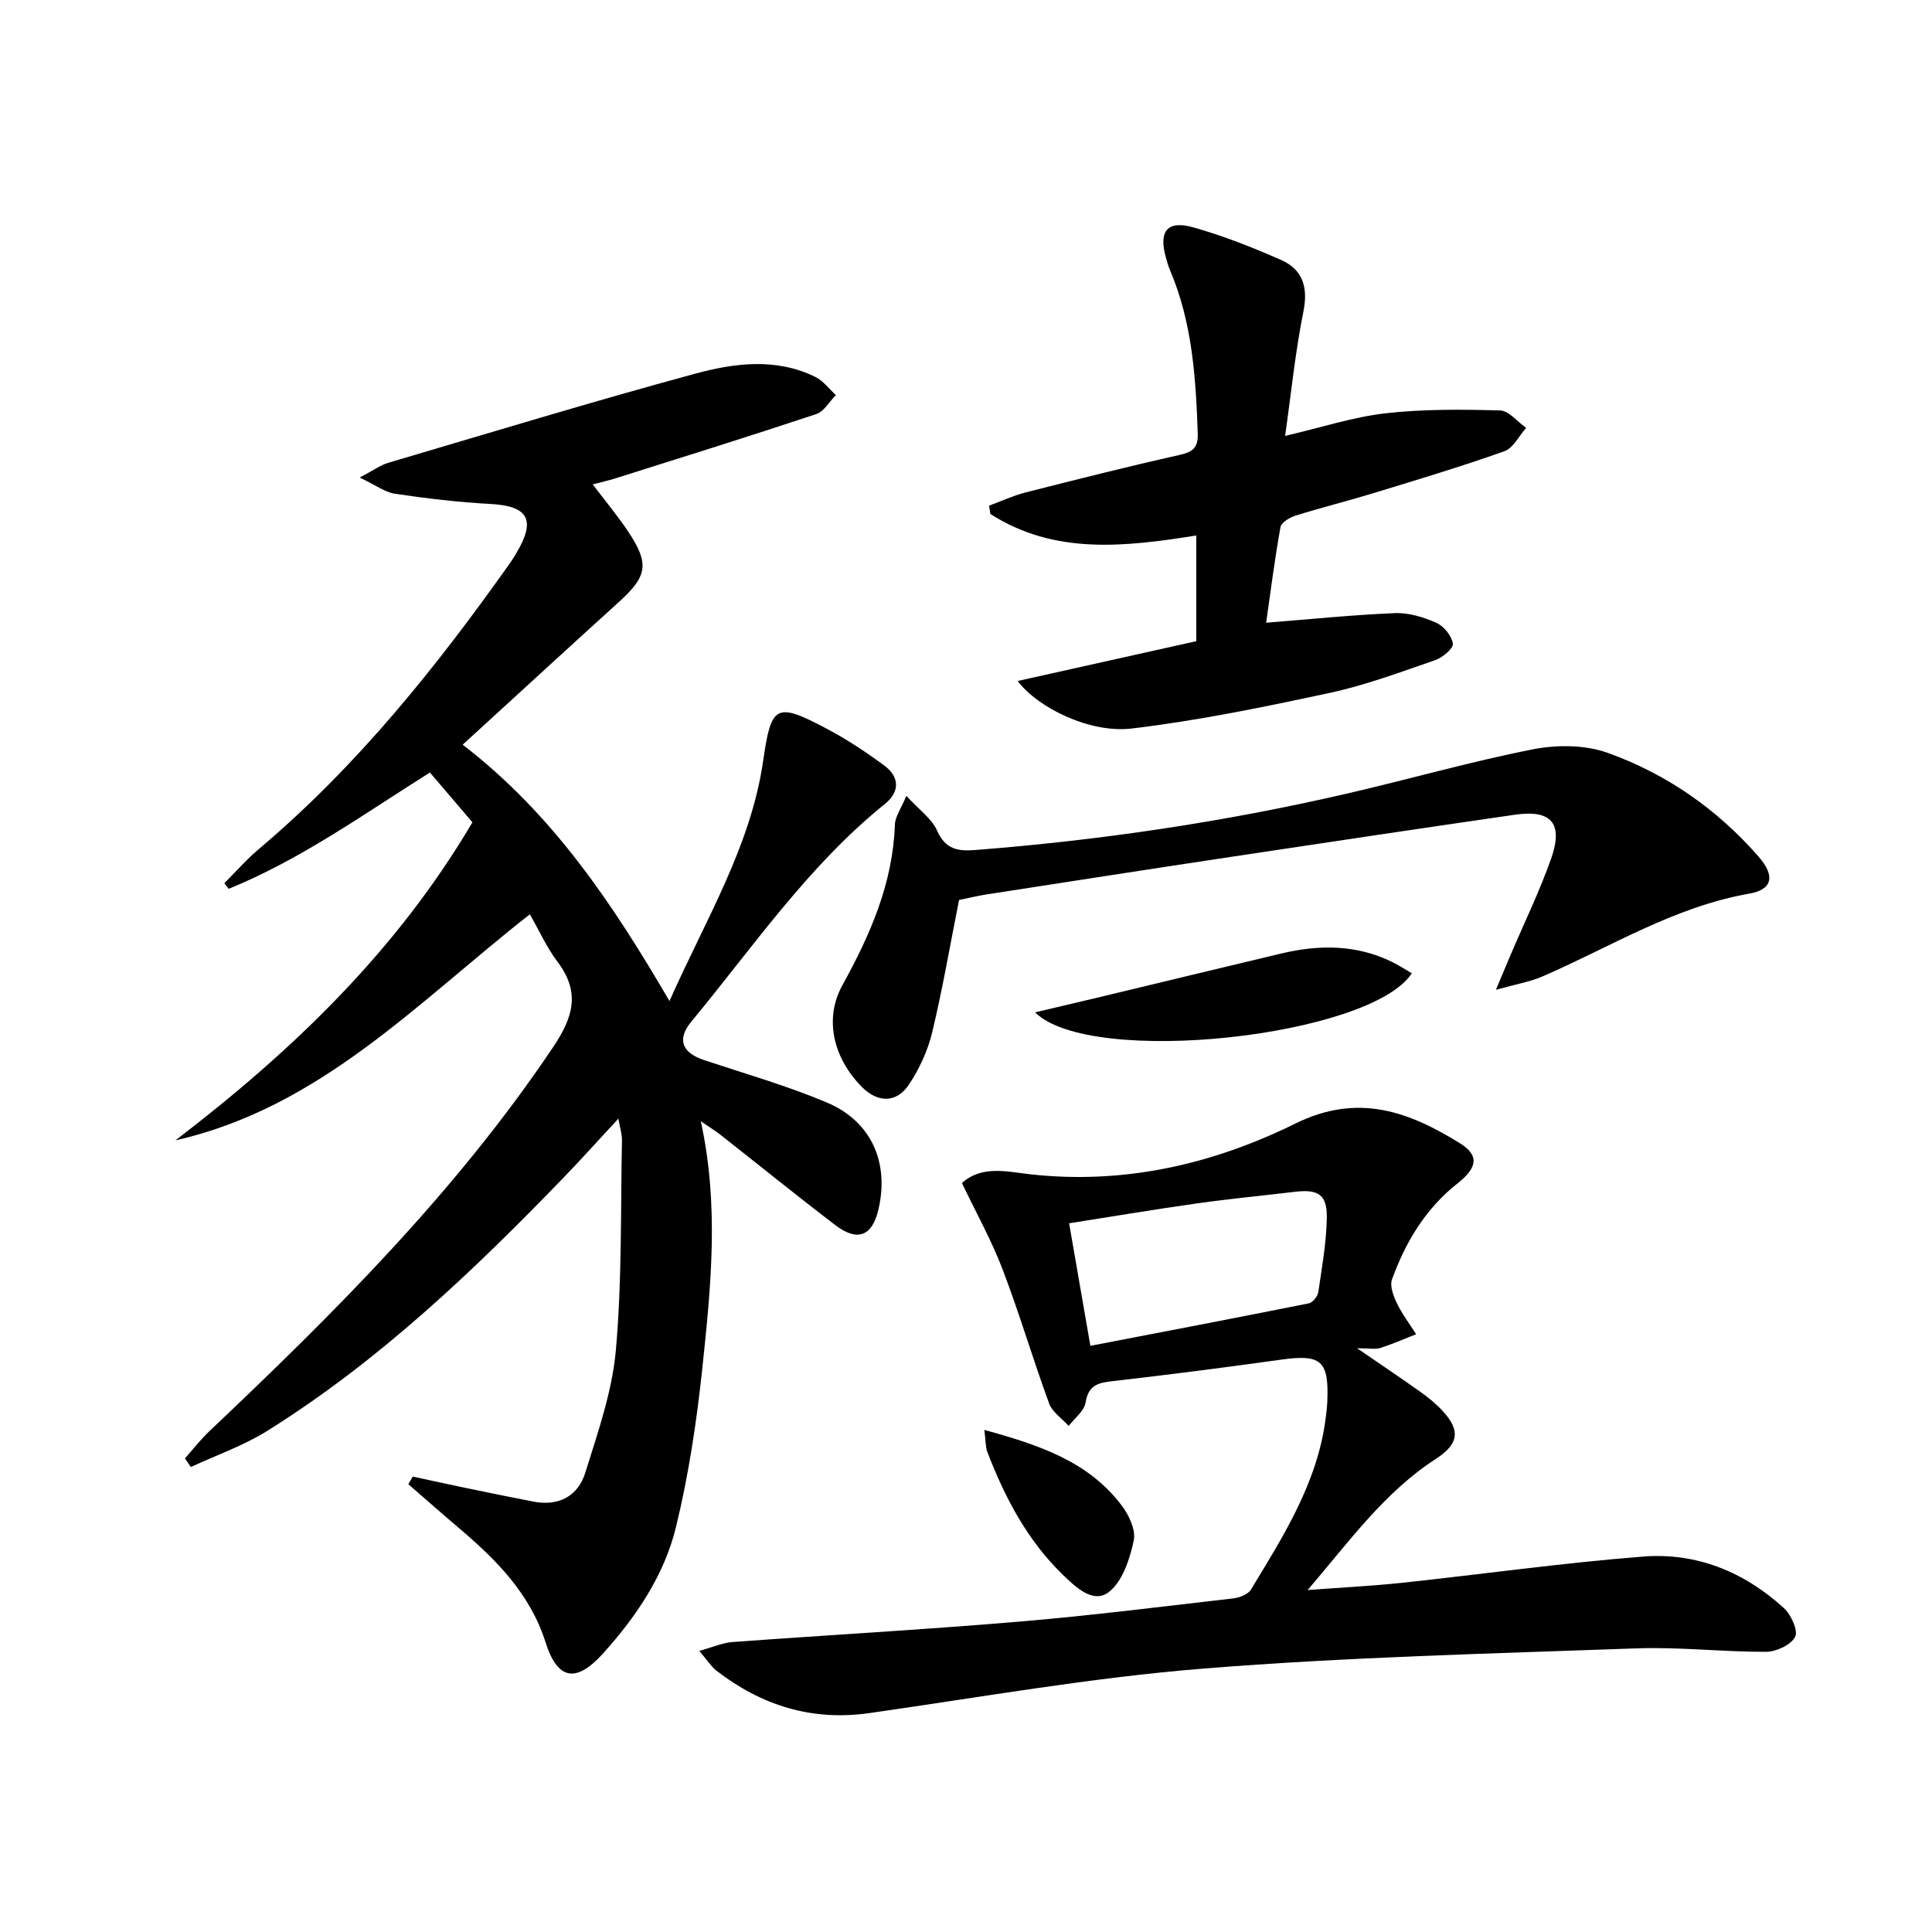
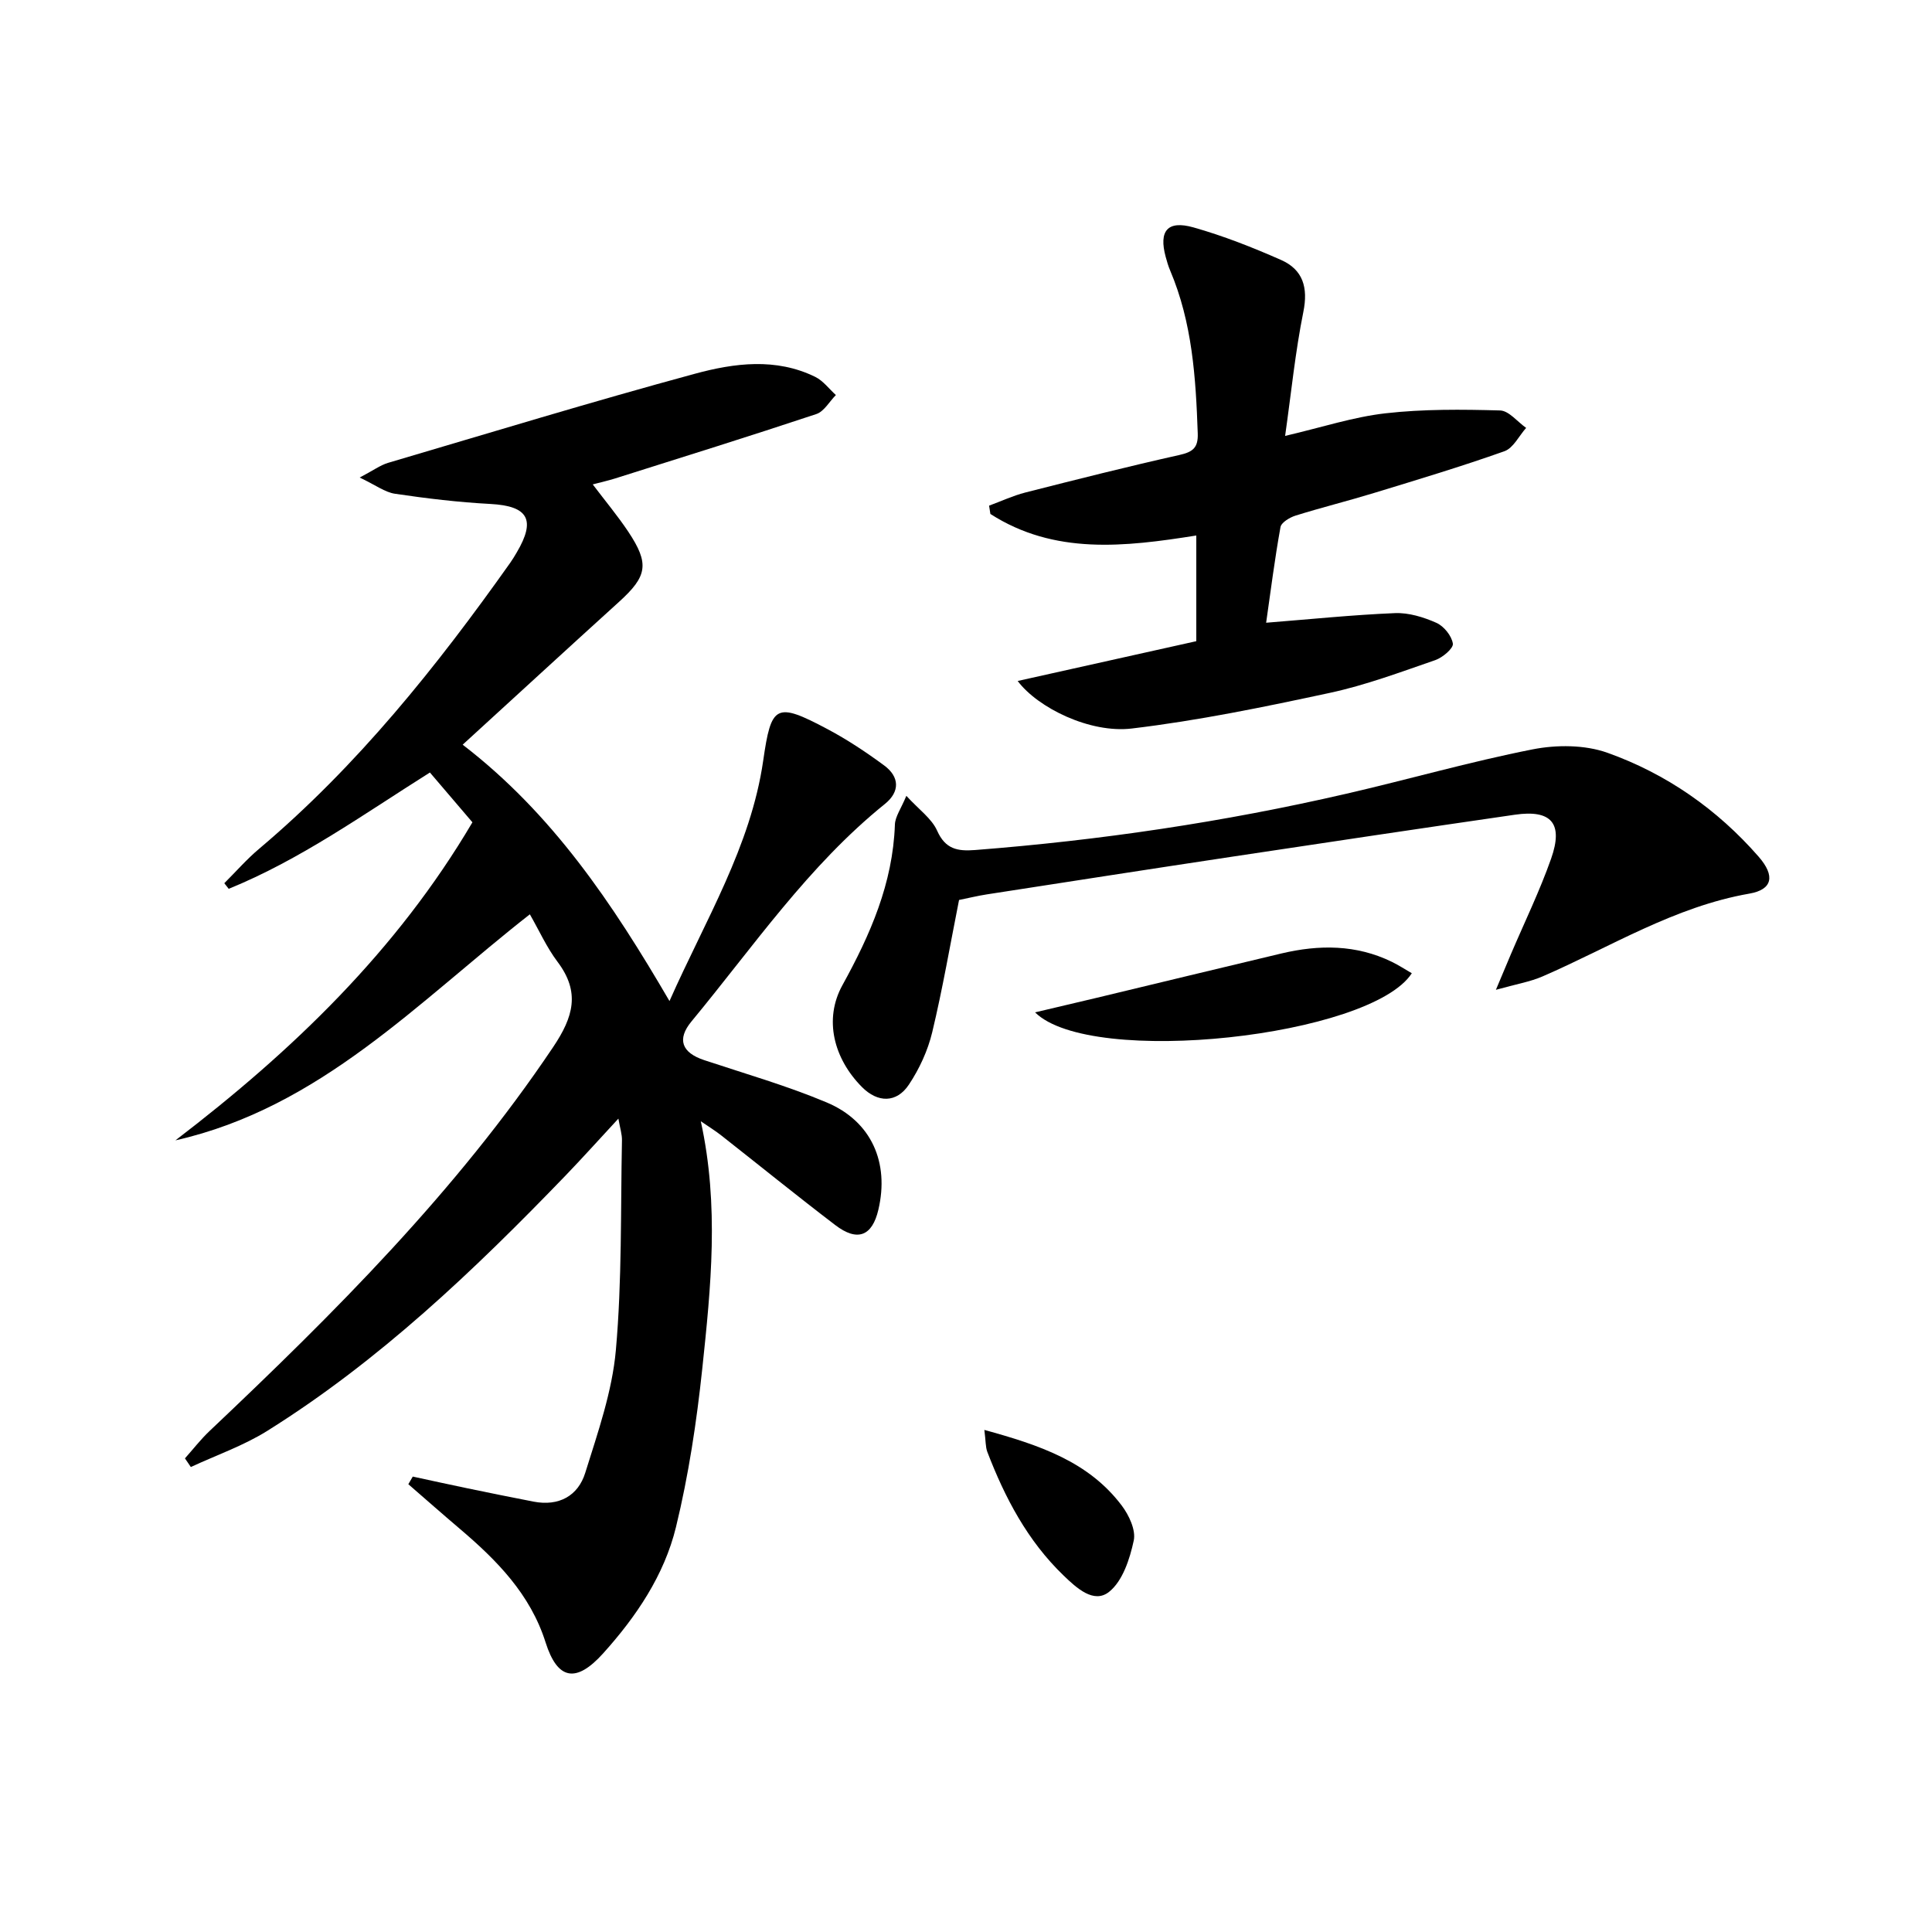
<svg xmlns="http://www.w3.org/2000/svg" enable-background="new 0 0 400 400" viewBox="0 0 400 400">
  <path d="m145.09 232.14c3.84 17.47 2.09 34.39.31 51.21-1.17 11.02-2.83 22.08-5.45 32.83-2.43 9.96-8.22 18.52-15.09 26.15-5.6 6.21-9.44 5.48-11.9-2.28-3.16-10-10.11-17.03-17.8-23.56-3.57-3.03-7.08-6.13-10.62-9.2.31-.53.61-1.05.92-1.58 3.79.82 7.57 1.65 11.37 2.44 4.55.94 9.1 1.87 13.66 2.75 5.21 1 9.19-1.18 10.68-5.97 2.6-8.34 5.58-16.82 6.34-25.42 1.28-14.39.97-28.92 1.26-43.4.03-1.25-.39-2.5-.74-4.51-4.01 4.33-7.44 8.15-11 11.85-18.88 19.57-38.51 38.3-61.7 52.8-4.91 3.07-10.53 5.02-15.82 7.48-.41-.6-.81-1.19-1.22-1.79 1.69-1.89 3.25-3.92 5.09-5.66 25.92-24.52 51.11-49.64 71.14-79.49 4.2-6.26 5.65-11.37.91-17.66-2.26-3-3.82-6.51-5.73-9.83-23.15 18.12-43.37 40.01-73.38 46.8 24.18-18.49 45.78-39.19 61.49-65.85-2.86-3.35-5.74-6.73-8.8-10.31-13.77 8.66-26.8 18.04-41.66 24.08-.3-.39-.61-.77-.91-1.16 2.41-2.4 4.66-4.99 7.26-7.17 20.28-17.12 36.68-37.63 51.93-59.16.48-.68.91-1.39 1.33-2.11 4.05-6.83 2.38-9.66-5.42-10.08-6.6-.35-13.2-1.14-19.75-2.11-2.1-.31-4.02-1.8-7.32-3.36 2.84-1.49 4.27-2.56 5.87-3.04 21.15-6.24 42.26-12.68 63.54-18.45 8.14-2.21 16.76-3.35 24.91.65 1.64.81 2.86 2.48 4.27 3.76-1.34 1.35-2.45 3.41-4.06 3.94-13.83 4.6-27.75 8.94-41.65 13.33-1.4.44-2.84.76-4.63 1.23 2.62 3.46 5.16 6.5 7.35 9.78 4.43 6.66 3.96 9.22-1.91 14.54-10.71 9.71-21.35 19.5-32.37 29.57 18.58 14.28 31.03 32.86 42.82 53.08 7.46-16.84 16.82-31.99 19.4-49.76 1.67-11.57 2.57-12.25 13.32-6.54 4.09 2.17 8 4.77 11.73 7.52 3.19 2.35 3.29 5.44.16 7.96-15.87 12.79-27.24 29.55-40.06 45.04-3.06 3.7-2.01 6.47 2.64 8.01 8.49 2.82 17.14 5.3 25.36 8.76 9.27 3.9 12.99 12.45 10.7 22.2-1.28 5.49-4.34 6.7-8.94 3.18-7.94-6.06-15.7-12.35-23.55-18.52-1.21-.96-2.56-1.79-4.28-2.97z" />
-   <path d="m144.78 341.8c2.9-.8 4.84-1.68 6.84-1.83 19.72-1.45 39.46-2.55 59.15-4.21 14.88-1.25 29.72-3.12 44.56-4.83 1.3-.15 3.06-.83 3.67-1.83 6.71-11.08 13.72-22.06 15.45-35.33.15-1.16.29-2.32.35-3.48.38-8.59-1.24-9.95-9.55-8.79-11.67 1.63-23.35 3.13-35.06 4.47-3 .34-4.87.93-5.43 4.41-.28 1.76-2.28 3.24-3.5 4.84-1.39-1.54-3.4-2.86-4.06-4.67-3.37-9.19-6.14-18.62-9.63-27.76-2.29-6-5.46-11.66-8.41-17.85 4.07-3.72 9.35-2.36 14.01-1.83 19.49 2.19 37.89-2.04 55.02-10.49 12.94-6.38 23.46-2.51 34.09 4.09 3.89 2.42 3.75 4.94-.48 8.27-6.67 5.25-10.78 12.15-13.6 19.9-.5 1.36.29 3.44 1.01 4.94 1.09 2.26 2.64 4.29 3.99 6.42-2.48.97-4.93 2.05-7.46 2.85-1.02.33-2.24.05-4.77.05 5.11 3.51 9.15 6.21 13.11 9.03 1.62 1.15 3.2 2.43 4.55 3.89 3.85 4.14 3.36 6.94-1.41 10.03-10.49 6.8-17.68 16.79-26.48 27.11 7.35-.55 13.42-.85 19.45-1.49 16.68-1.78 33.31-4.13 50.02-5.44 11.04-.87 20.95 3.19 29.14 10.68 1.49 1.36 2.98 4.69 2.31 5.96-.89 1.67-3.92 3.07-6.04 3.08-8.97.03-17.96-1.04-26.91-.71-29.9 1.08-59.86 1.79-89.67 4.19-23.12 1.86-46.07 5.94-69.07 9.21-11.94 1.7-22.35-1.6-31.7-8.83-1.07-.86-1.84-2.13-3.49-4.05zm80.97-63.16c15.38-2.96 30.32-5.81 45.24-8.8.8-.16 1.82-1.45 1.95-2.33.75-5.08 1.66-10.18 1.76-15.29.1-4.89-1.75-6.05-6.6-5.47-6.75.81-13.53 1.44-20.26 2.4-8.8 1.24-17.56 2.72-26.49 4.12 1.47 8.5 2.83 16.32 4.4 25.37z" />
  <path d="m210.7 140.99c12.48-2.78 24.65-5.49 36.98-8.24 0-7.44 0-14.54 0-21.88-14.84 2.36-29.39 4.04-42.63-4.46-.09-.57-.18-1.15-.27-1.72 2.5-.92 4.94-2.06 7.5-2.72 10.61-2.7 21.22-5.38 31.9-7.77 2.8-.63 3.91-1.5 3.8-4.49-.4-11.5-1.13-22.91-5.71-33.7-.39-.91-.67-1.88-.93-2.84-1.45-5.36.36-7.61 5.75-6.09 6.19 1.75 12.25 4.14 18.14 6.74 4.54 2.01 5.64 5.71 4.61 10.78-1.66 8.22-2.49 16.61-3.77 25.65 7.59-1.77 14.11-3.92 20.78-4.68 7.84-.89 15.82-.81 23.72-.59 1.83.05 3.6 2.35 5.4 3.61-1.48 1.66-2.65 4.17-4.49 4.83-8.9 3.16-17.96 5.88-26.99 8.64-5.39 1.65-10.88 3.01-16.26 4.69-1.21.38-2.95 1.42-3.12 2.39-1.2 6.63-2.04 13.32-2.97 19.79 9.23-.73 17.93-1.63 26.66-1.99 2.85-.12 5.93.83 8.59 2.01 1.55.69 3.17 2.7 3.41 4.31.14.97-2.12 2.88-3.64 3.41-7.2 2.48-14.4 5.18-21.83 6.78-13.58 2.92-27.23 5.74-41 7.38-8.66 1.04-19.47-4.29-23.63-9.84z" />
  <path d="m309.71 204.93c1.49-3.55 2.3-5.49 3.12-7.41 2.8-6.57 5.94-13.02 8.31-19.74 2.58-7.32.06-10.2-7.51-9.1-19.39 2.81-38.76 5.71-58.14 8.63-17.06 2.57-34.11 5.22-51.16 7.86-1.95.3-3.88.78-5.77 1.16-1.84 9.26-3.4 18.41-5.56 27.41-.91 3.78-2.65 7.55-4.81 10.8-2.57 3.88-6.48 3.8-9.74.51-5.82-5.87-7.94-13.99-4.04-21.07 5.78-10.48 10.45-21.1 10.87-33.27.06-1.64 1.25-3.24 2.37-5.94 2.63 2.87 5.25 4.7 6.37 7.21 1.71 3.84 4.23 4.29 7.85 4.01 25.87-2.01 51.48-5.8 76.76-11.63 12.91-2.97 25.68-6.65 38.67-9.21 4.98-.98 10.82-.97 15.52.71 12.19 4.35 22.72 11.69 31.29 21.51 3.47 3.98 2.86 6.81-1.9 7.64-15.54 2.71-28.73 11.03-42.85 17.15-2.58 1.12-5.44 1.59-9.65 2.77z" />
  <path d="m214.3 209.6c4.69-1.11 8.78-2.06 12.87-3.04 12.72-3.05 25.42-6.14 38.15-9.16 7.78-1.84 15.46-1.86 22.83 1.73 1.42.69 2.76 1.57 4.15 2.37-8.49 13.15-66.44 19.54-78 8.1z" />
  <path d="m203.8 296.05c11.42 3.14 21.54 6.53 28.43 15.64 1.51 1.99 2.97 5.1 2.5 7.27-.82 3.81-2.29 8.37-5.1 10.61-3.17 2.54-6.76-.81-9.43-3.38-7.46-7.18-12.15-16.1-15.8-25.63-.37-1.02-.3-2.21-.6-4.51z" />
</svg>